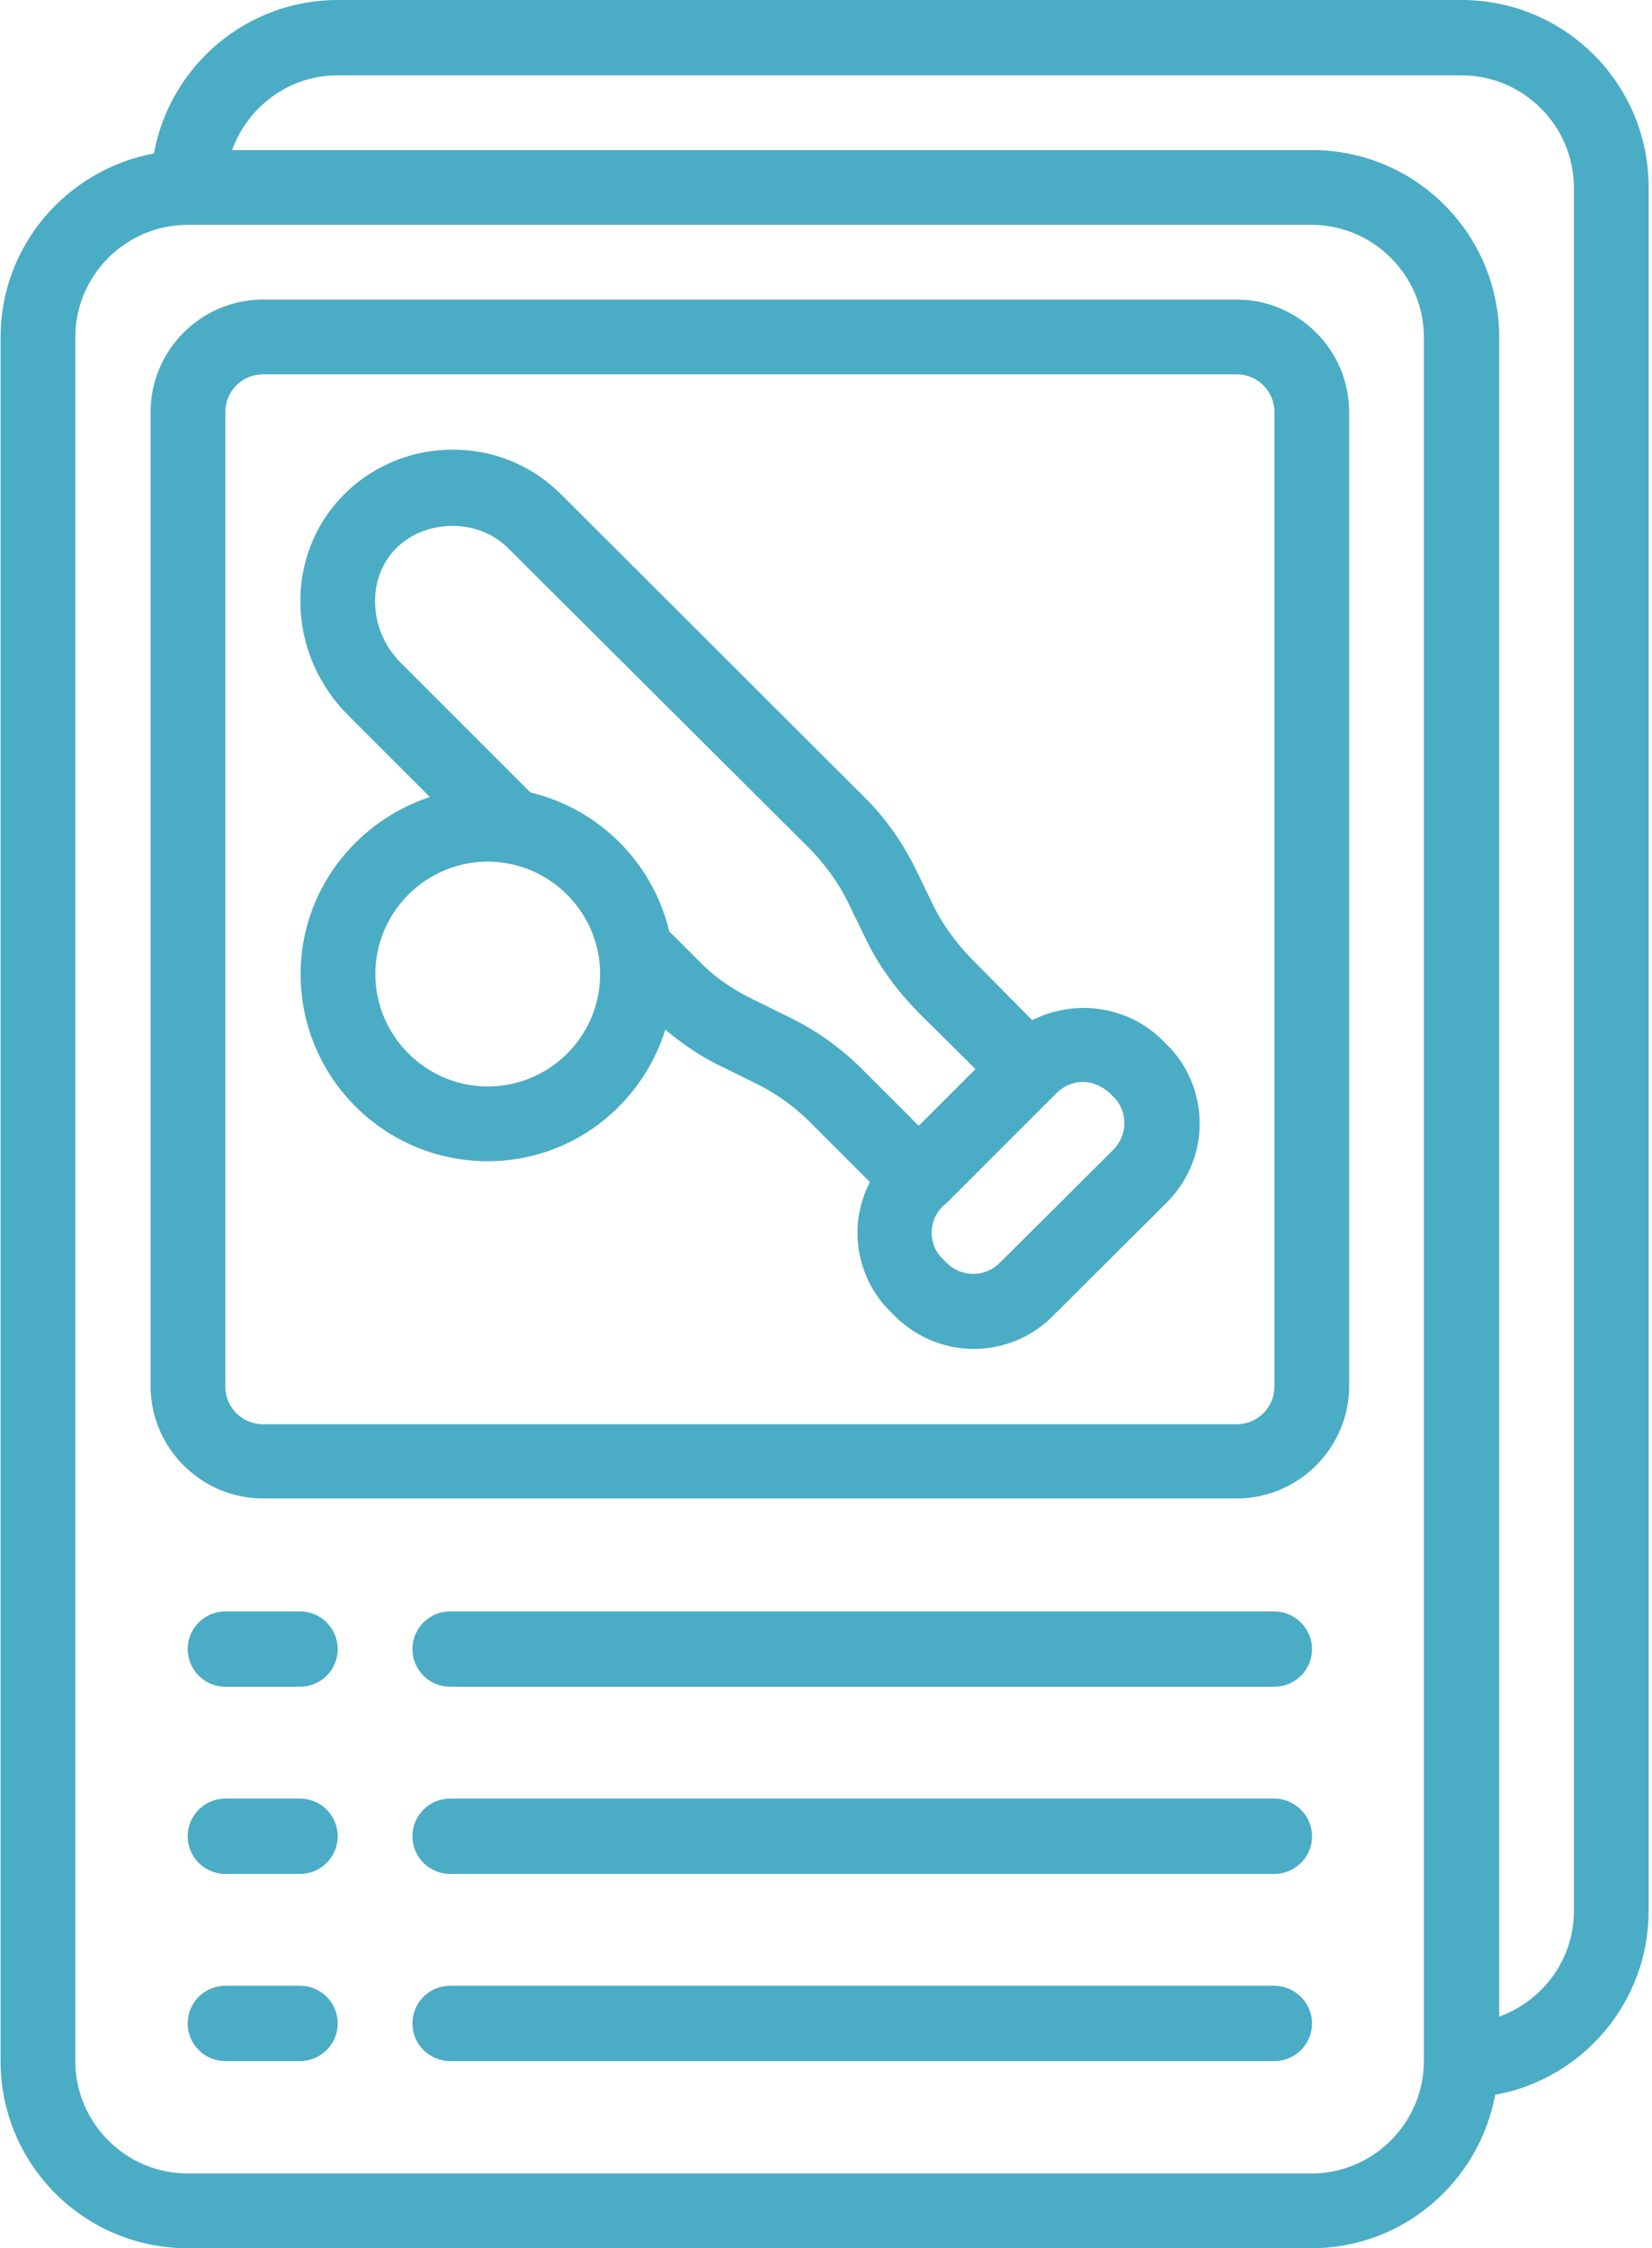
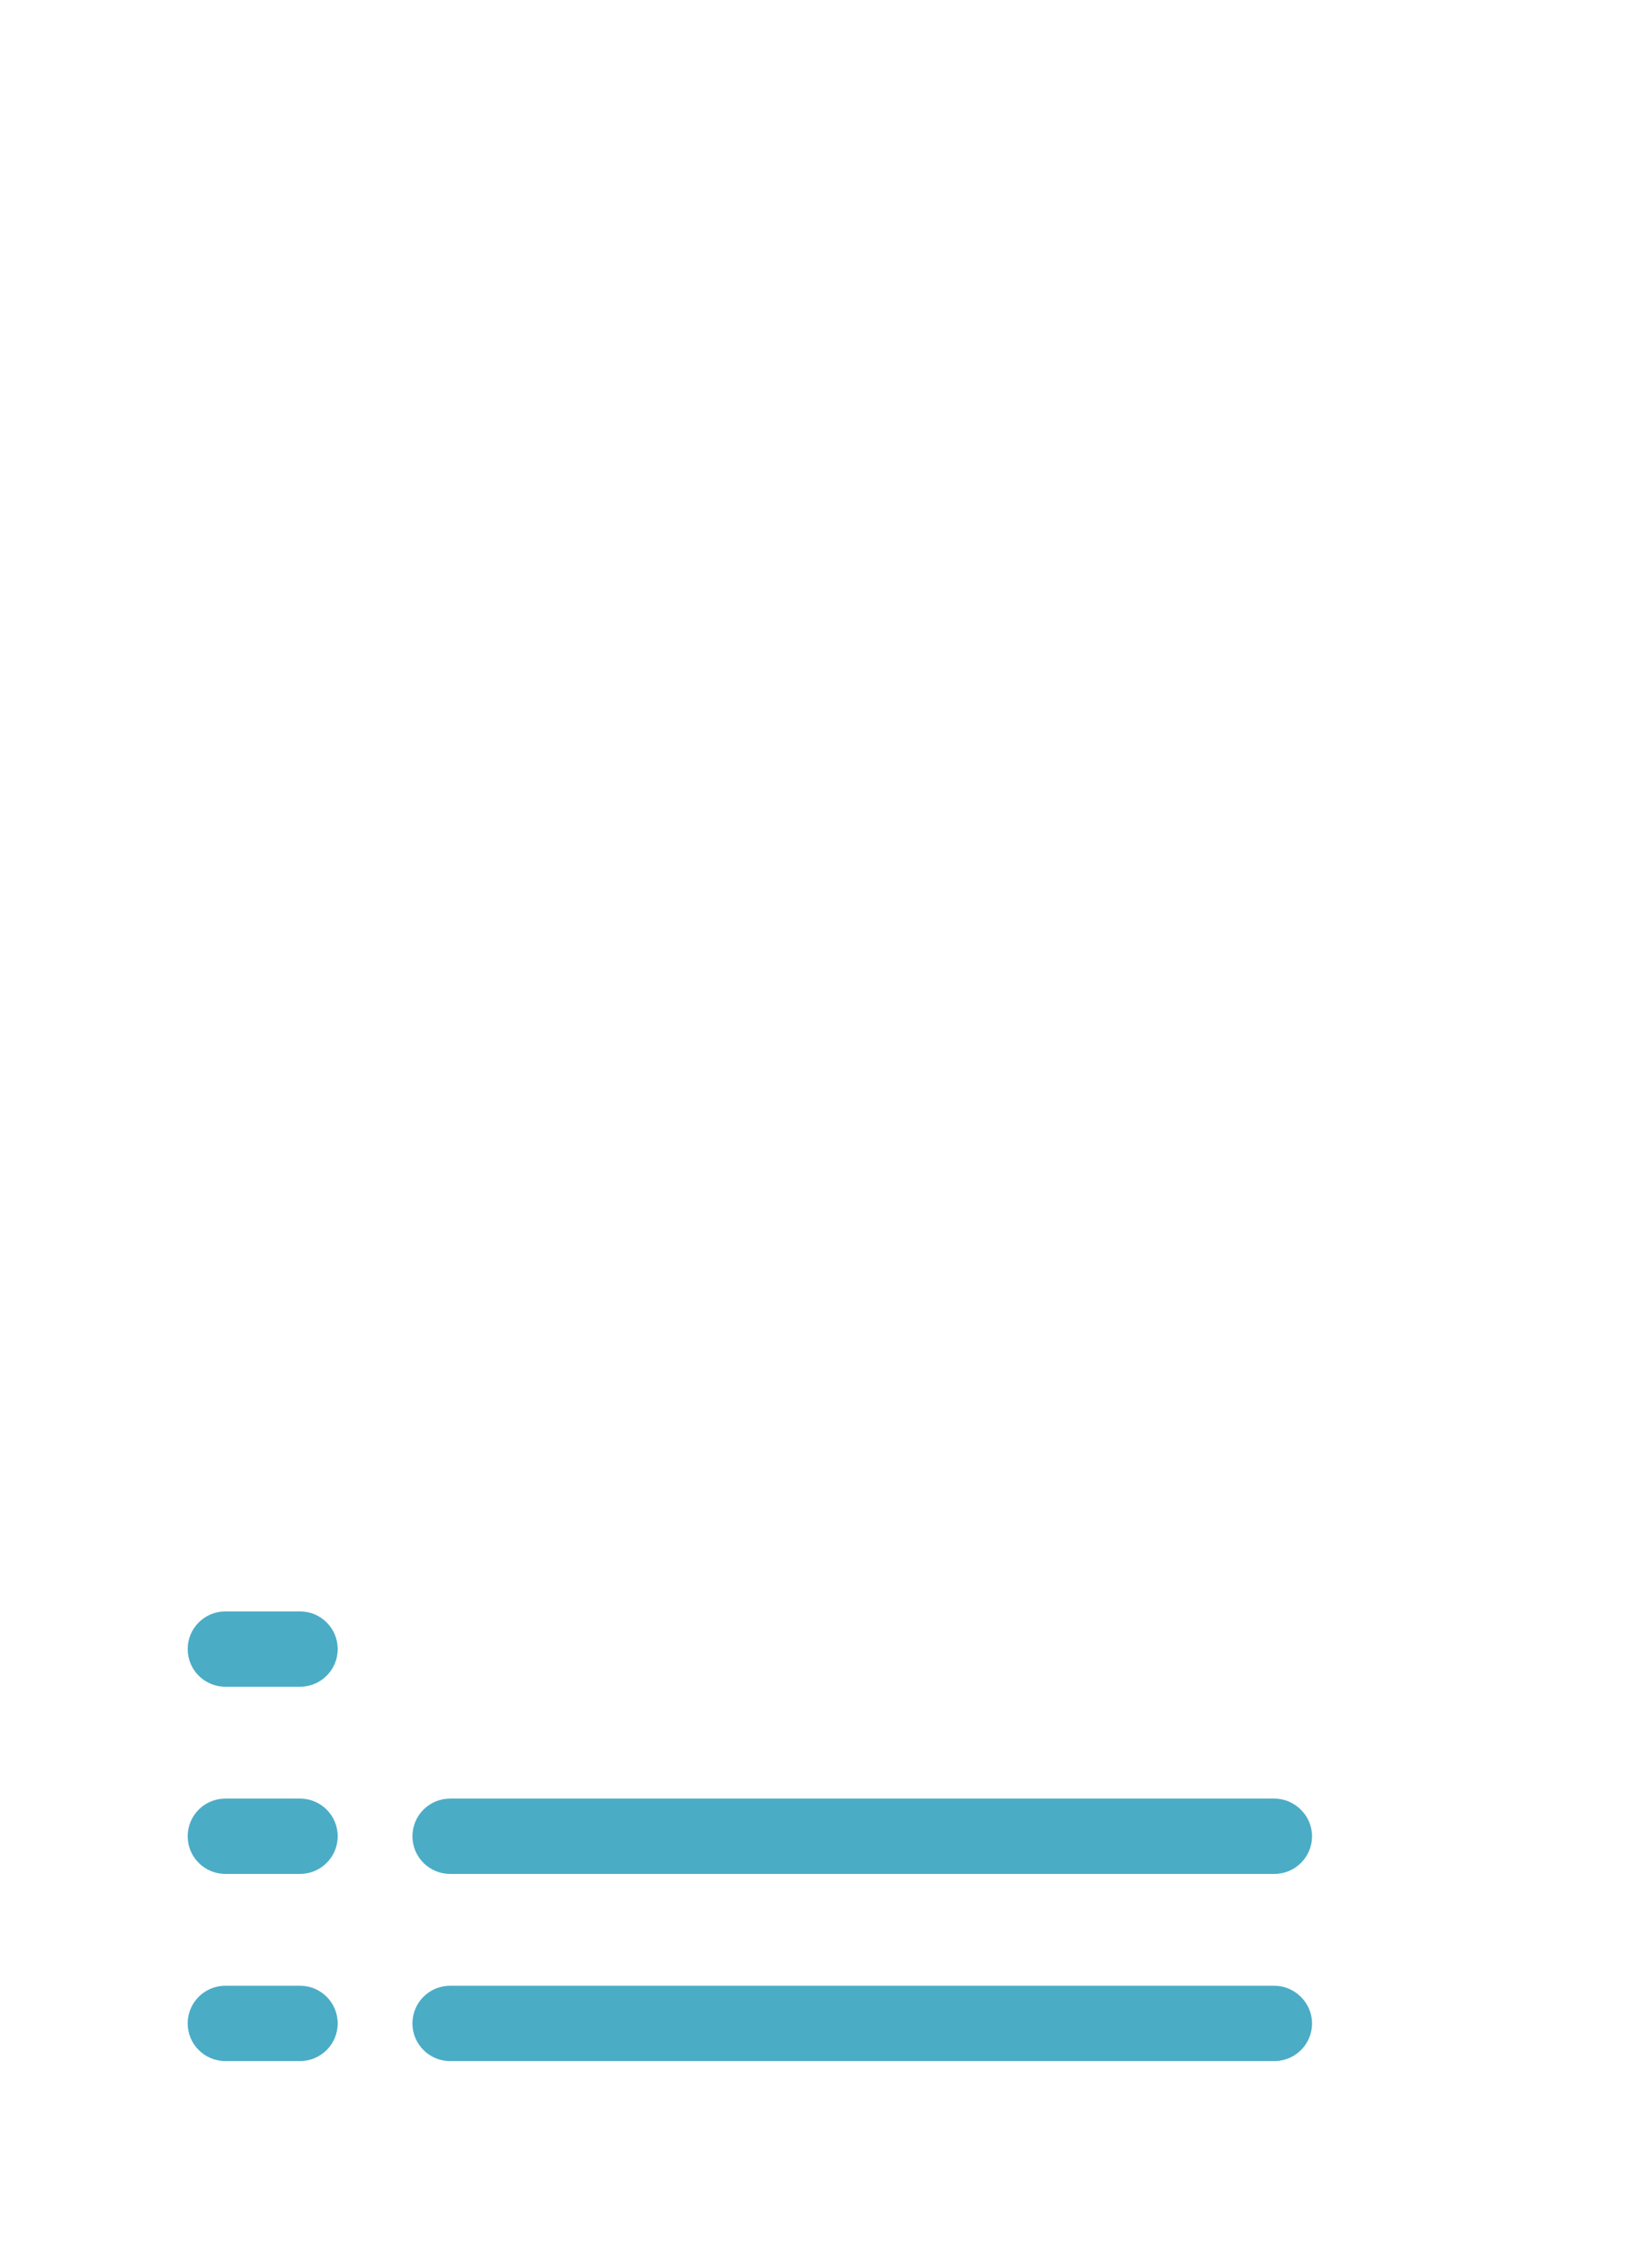
<svg xmlns="http://www.w3.org/2000/svg" xmlns:xlink="http://www.w3.org/1999/xlink" version="1.1" id="Layer_1" x="0px" y="0px" viewBox="0 0 294 400" style="enable-background:new 0 0 294 400;" xml:space="preserve">
  <style type="text/css">
	.st0{clip-path:url(#SVGID_00000182508028576239592190000008223268391767351998_);}
	.st1{fill:#4BACC6;}
</style>
  <g>
    <defs>
-       <rect id="SVGID_1_" width="294" height="400" />
-     </defs>
+       </defs>
    <clipPath id="SVGID_00000102516734735439510650000004006454913104517520_">
      <use xlink:href="#SVGID_1_" style="overflow:visible;" />
    </clipPath>
    <g style="clip-path:url(#SVGID_00000102516734735439510650000004006454913104517520_);">
      <path class="st1" d="M280.1,340c0,8.7-5.6,16-13.3,18.8V60c0-18.4-14.9-33.3-33.3-33.3H41.3c2.8-7.7,10.1-13.3,18.8-13.3h200    c11,0,20,9,20,20V340z M253.4,366.7c0,11-9,20-20,20h-200c-11,0-20-9-20-20V60c0-11,9-20,20-20h200c11,0,20,9,20,20V366.7z     M260.1,0h-200C43.8,0,30.2,11.8,27.4,27.3C11.9,30.2,0.1,43.7,0.1,60v306.7C0.1,385.1,15,400,33.4,400h200    c16.3,0,29.8-11.8,32.7-27.3c15.5-2.8,27.3-16.4,27.3-32.7V33.3C293.4,14.9,278.5,0,260.1,0" />
    </g>
  </g>
-   <path class="st1" d="M226.8,246.7c0,3.7-3,6.7-6.7,6.7H46.8c-3.7,0-6.7-3-6.7-6.7V73.3c0-3.7,3-6.7,6.7-6.7h173.3  c3.7,0,6.7,3,6.7,6.7V246.7z M220.1,53.3H46.8c-11,0-20,9-20,20v173.3c0,11,9,20,20,20h173.3c11,0,20-9,20-20V73.3  C240.1,62.3,231.1,53.3,220.1,53.3" />
-   <path class="st1" d="M198.1,204.6l-20.2,20.1c-2.6,2.6-6.8,2.6-9.4,0l-0.7-0.7c-1.3-1.2-2-2.9-2-4.7c0-1.8,0.7-3.4,2-4.7l0.2-0.2  c0.1-0.1,0.1-0.1,0.2-0.1l19.5-19.5v0l0.3-0.3c1.3-1.3,3-2,4.7-2c1.7,0,3.4,0.7,4.8,2l0.6,0.6c1.3,1.2,2,2.9,2,4.7  S199.4,203.3,198.1,204.6z M140.9,181.2l-7.5-3.7c-3.4-1.7-6.5-3.9-9-6.5l-5.3-5.3c-2.9-12.2-12.5-21.8-24.7-24.7l-23-23  c-5.6-5.5-6.2-14.4-1.5-19.8c5-5.8,14.9-6.3,20.5-0.7l53.8,53.6c2.6,2.7,4.9,5.8,6.5,9l3.7,7.6c2.2,4.4,5.2,8.5,9.1,12.5l10.1,10  l-10.1,10.1l-10.1-10.1C149.7,186.5,145.5,183.5,140.9,181.2z M86.8,193.3c-11,0-20-9-20-20c0-11,9-20,20-20s20,9,20,20  C106.8,184.4,97.8,193.3,86.8,193.3z M206.9,185.1c-6.2-6.2-15.6-7.4-23.2-3.6L173,170.7c-2.8-2.9-5-5.9-6.6-9l-3.7-7.6  c-2.3-4.5-5.3-8.8-9-12.4L99.9,88c-5.2-5.2-12-8-19.3-8c-8,0-15.5,3.4-20.7,9.4c-9.4,10.9-8.4,27.6,2.2,38l14.4,14.4  c-13.3,4.4-23,16.8-23,31.5c0,18.4,14.9,33.3,33.3,33.3c14.9,0,27.4-9.9,31.6-23.4c2.8,2.3,5.7,4.4,9.1,6.1l7.5,3.7  c3.3,1.7,6.4,3.9,9,6.5l10.8,10.8c-1.4,2.8-2.2,5.8-2.2,9c0,5.3,2.1,10.4,5.9,14.1l0.7,0.7c3.9,3.9,9,5.9,14.1,5.9  c5.1,0,10.3-2,14.1-5.9l20.2-20.1c3.8-3.8,5.9-8.8,5.9-14.1s-2.1-10.4-5.9-14.1L206.9,185.1" />
  <path class="st1" d="M53.4,286.7H40.1c-3.7,0-6.7,3-6.7,6.7s3,6.7,6.7,6.7h13.3c3.7,0,6.7-3,6.7-6.7S57.1,286.7,53.4,286.7" />
-   <path class="st1" d="M226.8,286.7H80.1c-3.7,0-6.7,3-6.7,6.7s3,6.7,6.7,6.7h146.7c3.7,0,6.7-3,6.7-6.7S230.4,286.7,226.8,286.7" />
  <path class="st1" d="M53.4,320H40.1c-3.7,0-6.7,3-6.7,6.7s3,6.7,6.7,6.7h13.3c3.7,0,6.7-3,6.7-6.7S57.1,320,53.4,320" />
  <path class="st1" d="M226.8,320H80.1c-3.7,0-6.7,3-6.7,6.7s3,6.7,6.7,6.7h146.7c3.7,0,6.7-3,6.7-6.7S230.4,320,226.8,320" />
  <path class="st1" d="M53.4,353.3H40.1c-3.7,0-6.7,3-6.7,6.7s3,6.7,6.7,6.7h13.3c3.7,0,6.7-3,6.7-6.7S57.1,353.3,53.4,353.3" />
  <path class="st1" d="M226.8,353.3H80.1c-3.7,0-6.7,3-6.7,6.7s3,6.7,6.7,6.7h146.7c3.7,0,6.7-3,6.7-6.7S230.4,353.3,226.8,353.3" />
</svg>